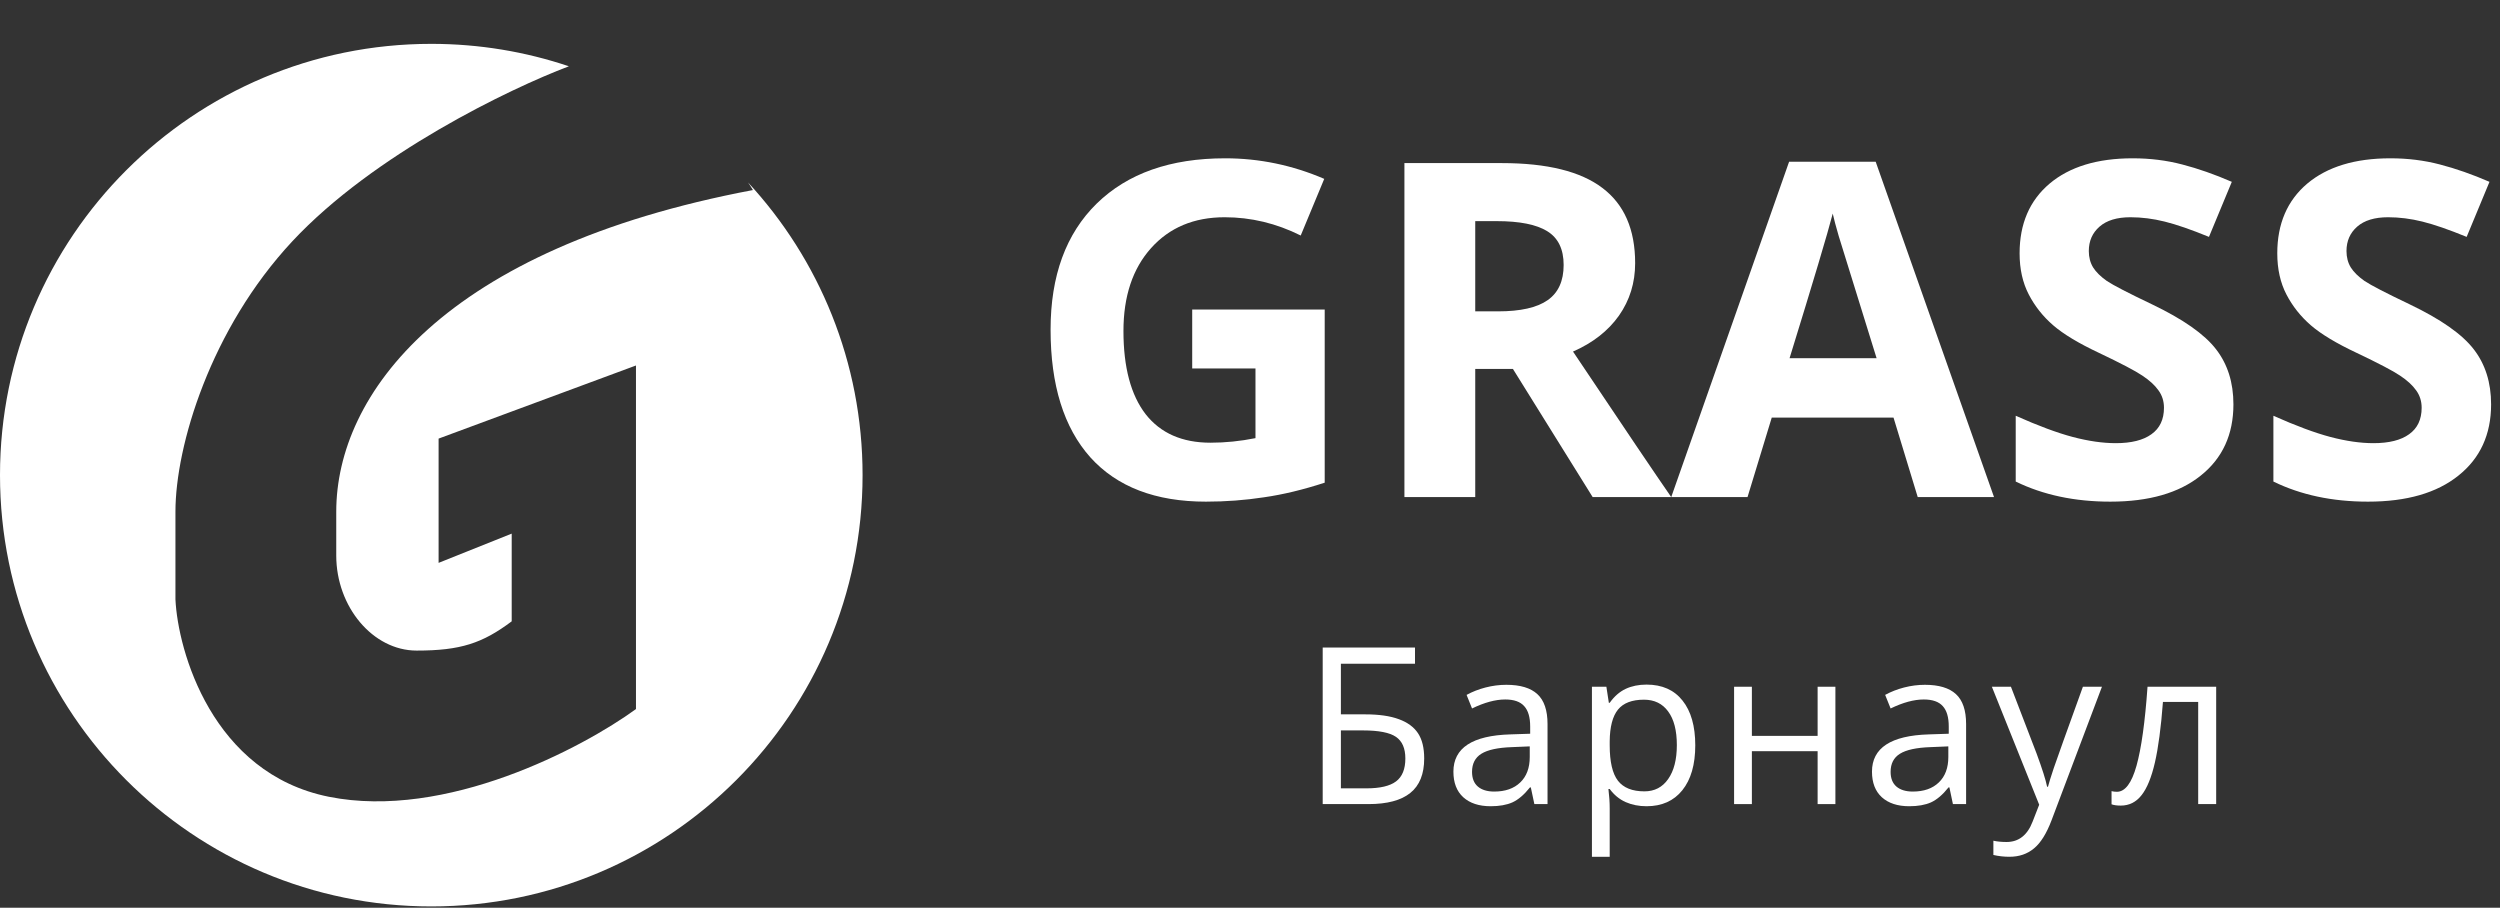
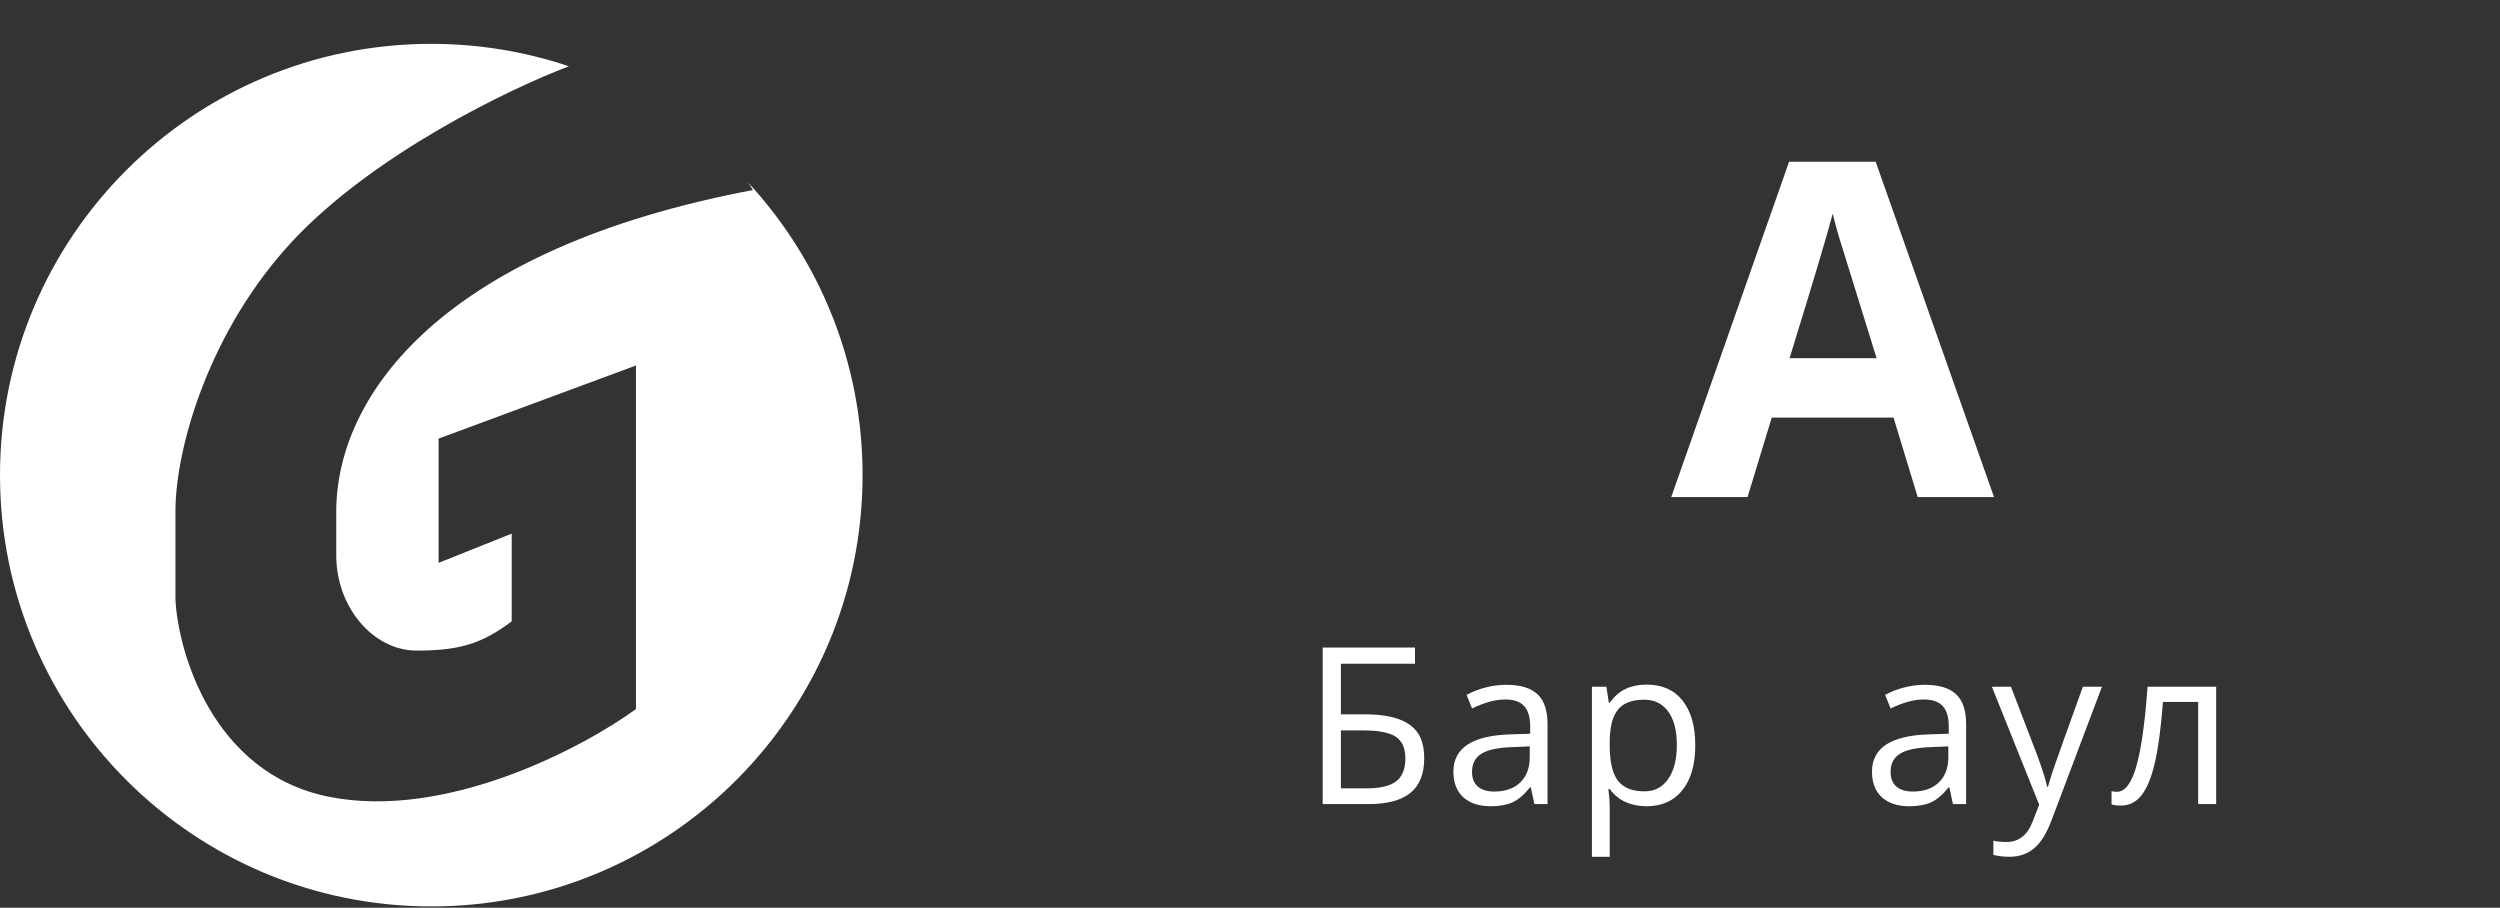
<svg xmlns="http://www.w3.org/2000/svg" width="168" height="61" viewBox="0 0 168 61" fill="none">
  <rect x="0" y="0" width="168" height="61" fill="#333333" stroke="none" />
  <g clip-path="url(#clip0)">
    <path fill-rule="evenodd" clip-rule="evenodd" d="M28.983 60.912C44.989 60.912 57.965 47.936 57.965 31.93C57.965 24.338 55.046 17.427 50.268 12.26C50.396 12.445 50.505 12.616 50.596 12.772C29.768 16.702 22.596 26.526 22.596 34.386V37.333C22.596 40.772 25.053 43.719 28 43.719C30.947 43.719 32.421 43.228 34.386 41.754V35.86L29.474 37.825V29.474L42.737 24.561V47.649C39.135 50.269 29.965 55.116 22.105 53.544C14.246 51.972 11.953 43.719 11.79 40.281V34.386C11.79 29.965 14.147 22.105 19.649 16.21C25.111 10.359 34.252 5.959 38.229 4.454C35.325 3.477 32.216 2.947 28.983 2.947C12.976 2.947 0 15.923 0 31.93C0 47.936 12.976 60.912 28.983 60.912Z" fill="url(#paint0_linear)" />
-     <path d="M80.116 20.8H89.02V32.436C87.577 32.907 86.216 33.235 84.936 33.419C83.667 33.613 82.368 33.711 81.037 33.711C77.65 33.711 75.061 32.718 73.27 30.732C71.489 28.737 70.599 25.876 70.599 22.151C70.599 18.529 71.632 15.704 73.7 13.678C75.777 11.651 78.653 10.638 82.327 10.638C84.629 10.638 86.85 11.099 88.989 12.02L87.408 15.827C85.77 15.008 84.067 14.599 82.296 14.599C80.239 14.599 78.591 15.29 77.353 16.671C76.115 18.053 75.496 19.91 75.496 22.243C75.496 24.679 75.992 26.542 76.985 27.831C77.987 29.11 79.441 29.75 81.344 29.75C82.337 29.75 83.345 29.648 84.368 29.443V24.761H80.116V20.8Z" fill="white" />
-     <path d="M99.136 20.923H100.671C102.175 20.923 103.286 20.673 104.002 20.171C104.719 19.67 105.077 18.882 105.077 17.807C105.077 16.743 104.708 15.985 103.971 15.535C103.245 15.085 102.115 14.86 100.579 14.86H99.136V20.923ZM99.136 24.792V33.404H94.377V10.96H100.917C103.966 10.96 106.223 11.518 107.686 12.634C109.15 13.739 109.882 15.422 109.882 17.684C109.882 19.004 109.518 20.181 108.791 21.215C108.065 22.238 107.037 23.042 105.706 23.625C109.083 28.67 111.284 31.93 112.307 33.404H107.027L101.668 24.792H99.136Z" fill="white" />
    <path d="M128.871 33.404L127.244 28.061H119.062L117.434 33.404H112.307L120.228 10.868H126.046L133.998 33.404H128.871ZM126.107 24.07C124.603 19.23 123.754 16.492 123.56 15.857C123.375 15.223 123.242 14.722 123.16 14.353C122.823 15.663 121.855 18.902 120.259 24.07H126.107Z" fill="white" />
-     <path d="M150.086 27.171C150.086 29.197 149.354 30.794 147.89 31.96C146.437 33.127 144.411 33.711 141.812 33.711C139.416 33.711 137.298 33.26 135.456 32.36V27.939C136.971 28.614 138.25 29.09 139.294 29.366C140.348 29.643 141.31 29.781 142.18 29.781C143.223 29.781 144.022 29.581 144.574 29.182C145.137 28.783 145.419 28.189 145.419 27.401C145.419 26.961 145.296 26.572 145.051 26.235C144.805 25.887 144.442 25.554 143.96 25.237C143.49 24.92 142.523 24.413 141.059 23.717C139.688 23.072 138.659 22.453 137.974 21.86C137.288 21.266 136.74 20.575 136.332 19.787C135.922 18.999 135.717 18.078 135.717 17.024C135.717 15.039 136.388 13.478 137.729 12.342C139.078 11.206 140.941 10.638 143.316 10.638C144.482 10.638 145.593 10.776 146.647 11.053C147.711 11.329 148.821 11.718 149.978 12.219L148.443 15.919C147.246 15.428 146.253 15.085 145.464 14.89C144.687 14.696 143.92 14.599 143.163 14.599C142.262 14.599 141.571 14.809 141.09 15.228C140.609 15.648 140.368 16.195 140.368 16.871C140.368 17.29 140.466 17.659 140.66 17.976C140.855 18.283 141.161 18.585 141.581 18.882C142.011 19.168 143.019 19.69 144.606 20.447C146.703 21.45 148.141 22.458 148.919 23.471C149.697 24.474 150.086 25.708 150.086 27.171Z" fill="white" />
-     <path d="M167.402 27.171C167.402 29.197 166.67 30.794 165.206 31.96C163.753 33.127 161.727 33.711 159.127 33.711C156.732 33.711 154.614 33.26 152.772 32.36V27.939C154.287 28.614 155.566 29.09 156.609 29.366C157.664 29.643 158.625 29.781 159.496 29.781C160.539 29.781 161.338 29.581 161.89 29.182C162.453 28.783 162.735 28.189 162.735 27.401C162.735 26.961 162.612 26.572 162.367 26.235C162.121 25.887 161.757 25.554 161.276 25.237C160.805 24.92 159.839 24.413 158.375 23.717C157.003 23.072 155.975 22.453 155.289 21.86C154.604 21.266 154.056 20.575 153.647 19.787C153.238 18.999 153.033 18.078 153.033 17.024C153.033 15.039 153.703 13.478 155.043 12.342C156.395 11.206 158.257 10.638 160.632 10.638C161.799 10.638 162.909 10.776 163.963 11.053C165.027 11.329 166.137 11.718 167.294 12.219L165.759 15.919C164.561 15.428 163.569 15.085 162.781 14.89C162.003 14.696 161.236 14.599 160.478 14.599C159.577 14.599 158.887 14.809 158.405 15.228C157.925 15.648 157.684 16.195 157.684 16.871C157.684 17.29 157.781 17.659 157.976 17.976C158.171 18.283 158.477 18.585 158.897 18.882C159.327 19.168 160.335 19.69 161.921 20.447C164.019 21.45 165.456 22.458 166.235 23.471C167.013 24.474 167.402 25.708 167.402 27.171Z" fill="white" />
    <path d="M95.706 50.97C95.706 52.016 95.395 52.788 94.771 53.287C94.152 53.786 93.217 54.035 91.965 54.035H88.885V43.515H95.088V44.602H90.108V48.005H91.742C92.668 48.005 93.421 48.113 94.001 48.329C94.582 48.54 95.011 48.854 95.289 49.272C95.567 49.689 95.706 50.255 95.706 50.97ZM90.108 52.977H91.828C92.739 52.977 93.401 52.821 93.814 52.51C94.231 52.198 94.44 51.684 94.44 50.97C94.44 50.288 94.229 49.804 93.807 49.516C93.385 49.228 92.648 49.084 91.598 49.084H90.108V52.977Z" fill="white" />
    <path d="M103.109 54.035L102.871 52.913H102.814C102.42 53.407 102.027 53.742 101.633 53.92C101.245 54.093 100.758 54.179 100.173 54.179C99.391 54.179 98.777 53.977 98.331 53.575C97.889 53.172 97.669 52.598 97.669 51.855C97.669 50.262 98.942 49.428 101.49 49.351L102.828 49.307V48.818C102.828 48.199 102.693 47.744 102.425 47.451C102.161 47.154 101.736 47.005 101.152 47.005C100.494 47.005 99.751 47.206 98.921 47.609L98.554 46.696C98.942 46.484 99.367 46.319 99.827 46.199C100.293 46.079 100.758 46.019 101.223 46.019C102.164 46.019 102.859 46.228 103.31 46.645C103.766 47.062 103.994 47.732 103.994 48.653V54.035H103.109ZM100.41 53.193C101.154 53.193 101.736 52.989 102.159 52.581C102.586 52.174 102.799 51.603 102.799 50.869V50.157L101.605 50.207C100.655 50.24 99.969 50.389 99.546 50.653C99.13 50.912 98.921 51.318 98.921 51.869C98.921 52.301 99.05 52.63 99.31 52.855C99.573 53.08 99.94 53.193 100.41 53.193Z" fill="white" />
    <path d="M110.647 54.179C110.134 54.179 109.664 54.086 109.237 53.898C108.815 53.706 108.46 53.414 108.172 53.02H108.086C108.143 53.481 108.172 53.918 108.172 54.33V57.575H106.978V46.149H107.949L108.114 47.228H108.172C108.479 46.796 108.836 46.484 109.244 46.292C109.652 46.101 110.12 46.005 110.647 46.005C111.693 46.005 112.499 46.362 113.065 47.077C113.636 47.792 113.922 48.794 113.922 50.085C113.922 51.38 113.631 52.387 113.051 53.107C112.476 53.822 111.674 54.179 110.647 54.179ZM110.474 47.019C109.669 47.019 109.086 47.242 108.726 47.688C108.366 48.135 108.181 48.845 108.172 49.818V50.085C108.172 51.193 108.357 51.987 108.726 52.466C109.096 52.941 109.688 53.179 110.504 53.179C111.185 53.179 111.717 52.903 112.101 52.351C112.489 51.8 112.684 51.039 112.684 50.07C112.684 49.087 112.489 48.334 112.101 47.811C111.717 47.283 111.175 47.019 110.474 47.019Z" fill="white" />
-     <path d="M117.726 46.149V49.451H122.144V46.149H123.339V54.035H122.144V50.48H117.726V54.035H116.531V46.149H117.726Z" fill="white" />
    <path d="M131.236 54.035L131 52.913H130.942C130.549 53.407 130.155 53.742 129.762 53.92C129.373 54.093 128.886 54.179 128.301 54.179C127.519 54.179 126.905 53.977 126.459 53.575C126.018 53.172 125.797 52.598 125.797 51.855C125.797 50.262 127.071 49.428 129.618 49.351L130.956 49.307V48.818C130.956 48.199 130.822 47.744 130.554 47.451C130.289 47.154 129.865 47.005 129.279 47.005C128.622 47.005 127.878 47.206 127.049 47.609L126.682 46.696C127.071 46.484 127.495 46.319 127.956 46.199C128.421 46.079 128.886 46.019 129.352 46.019C130.292 46.019 130.988 46.228 131.439 46.645C131.894 47.062 132.122 47.732 132.122 48.653V54.035H131.236ZM128.539 53.193C129.282 53.193 129.865 52.989 130.287 52.581C130.714 52.174 130.928 51.603 130.928 50.869V50.157L129.733 50.207C128.783 50.24 128.098 50.389 127.675 50.653C127.258 50.912 127.049 51.318 127.049 51.869C127.049 52.301 127.179 52.63 127.437 52.855C127.702 53.08 128.068 53.193 128.539 53.193Z" fill="white" />
    <path d="M133.854 46.149H135.135L136.862 50.646C137.24 51.672 137.476 52.414 137.566 52.869H137.624C137.687 52.625 137.816 52.207 138.013 51.617C138.215 51.023 138.867 49.2 139.971 46.149H141.251L137.862 55.129C137.526 56.016 137.133 56.645 136.682 57.014C136.235 57.388 135.686 57.575 135.034 57.575C134.669 57.575 134.31 57.535 133.955 57.453V56.496C134.218 56.554 134.514 56.582 134.84 56.582C135.66 56.582 136.245 56.122 136.596 55.201L137.034 54.078L133.854 46.149Z" fill="white" />
    <path d="M148.927 54.035H147.718V47.17H145.35C145.221 48.878 145.041 50.233 144.811 51.236C144.58 52.239 144.281 52.973 143.911 53.438C143.547 53.903 143.081 54.136 142.515 54.136C142.256 54.136 142.05 54.107 141.896 54.049V53.164C142.002 53.193 142.122 53.208 142.256 53.208C142.808 53.208 143.247 52.625 143.573 51.459C143.899 50.293 144.146 48.523 144.314 46.149H148.927V54.035Z" fill="white" />
  </g>
  <defs>
    <linearGradient id="paint0_linear" x1="28.983" y1="2.947" x2="28.983" y2="60.912" gradientUnits="userSpaceOnUse">
      <stop stop-color="white" />
      <stop offset="1" stop-color="white" />
    </linearGradient>
    <clipPath id="clip0">
      <rect width="168" height="60.912" fill="white" />
    </clipPath>
  </defs>
</svg>